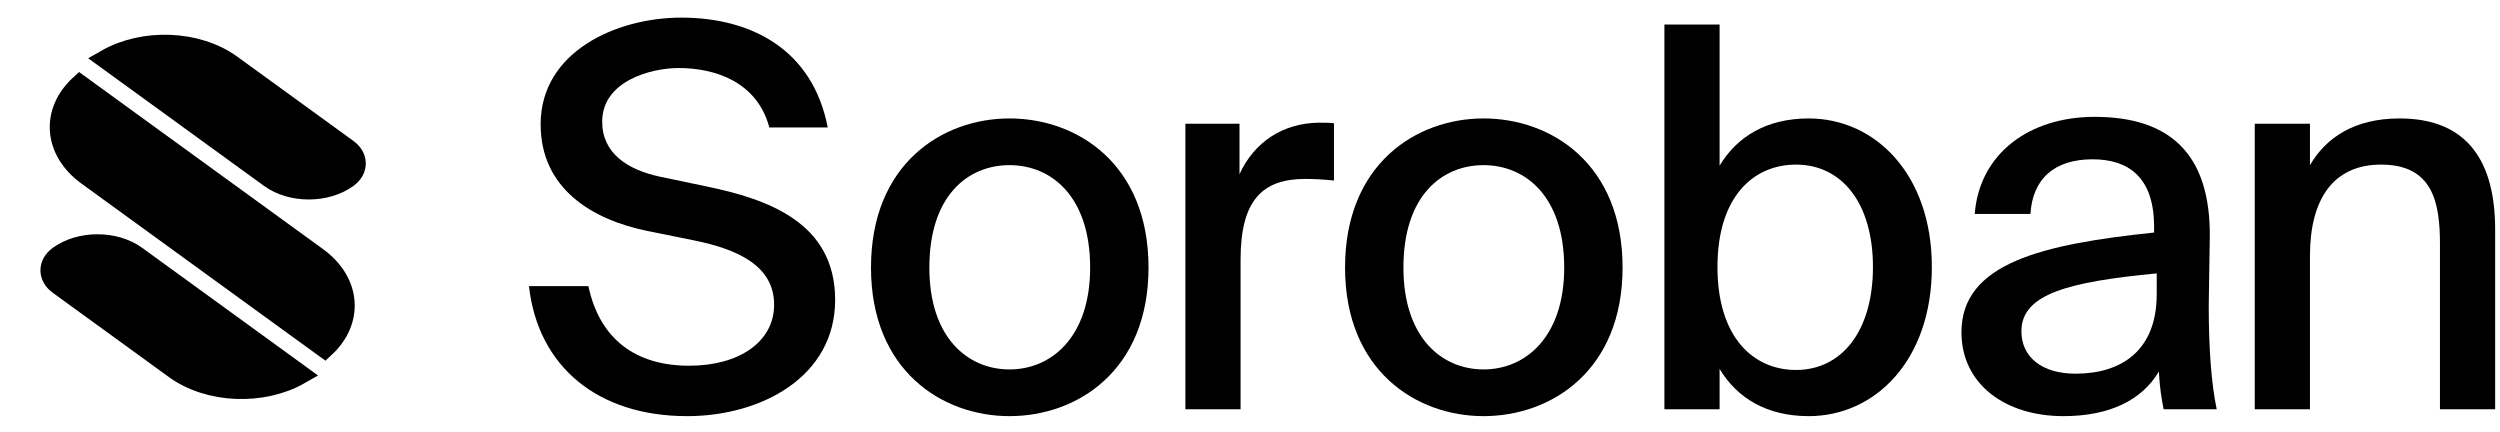
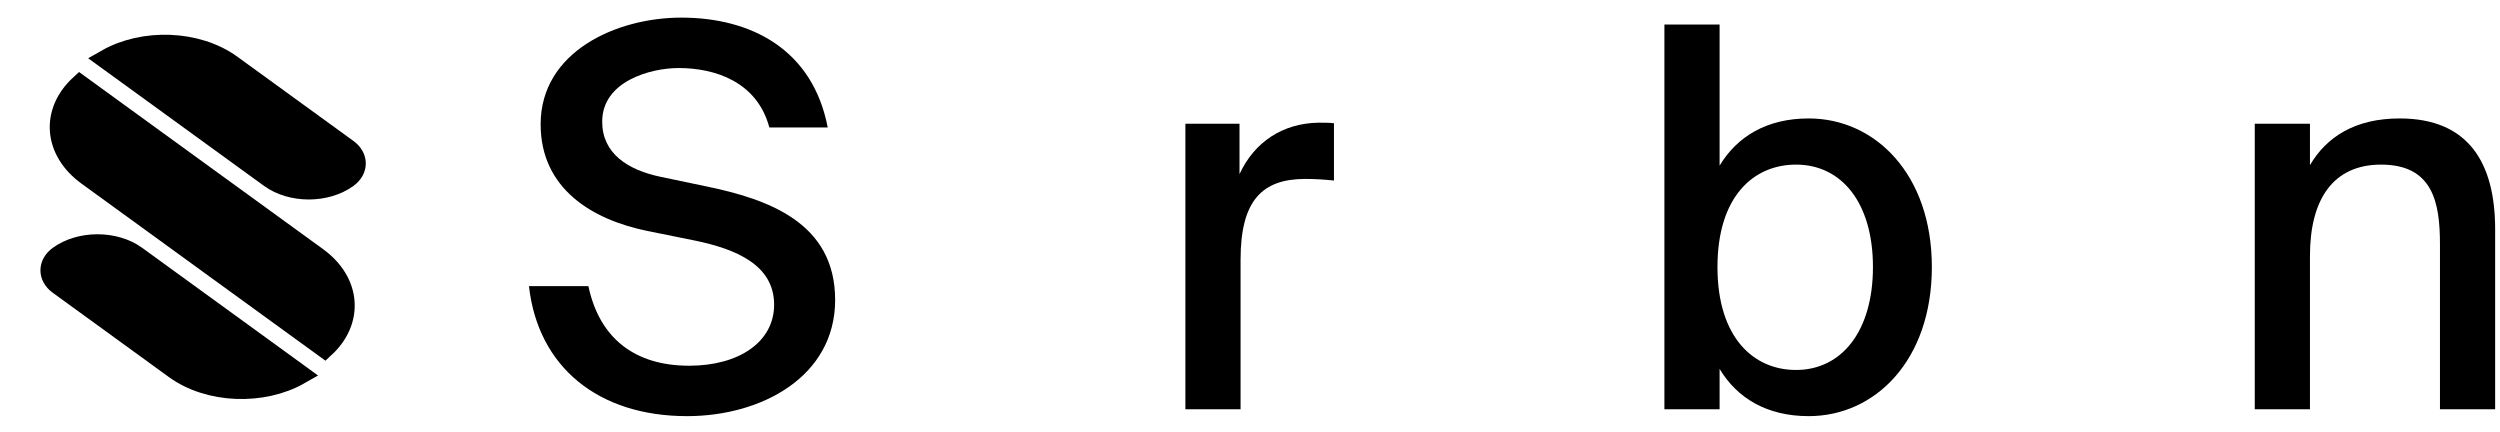
<svg xmlns="http://www.w3.org/2000/svg" width="504" height="87" viewBox="0 0 504 87" fill="none">
  <path d="M130.495 46.557L140.016 48.483C148.36 50.194 156.063 53.404 156.063 61.427C156.063 68.916 149.002 73.73 138.946 73.73C128.034 73.73 120.867 68.274 118.62 57.683H106.638C108.457 73.944 120.546 83.893 138.518 83.893C153.602 83.893 168.365 75.869 168.365 60.464C168.365 44.845 154.779 40.138 142.369 37.571L133.169 35.645C126.537 34.255 121.402 30.938 121.402 24.52C121.402 16.389 131.137 13.715 136.806 13.715C144.188 13.715 152.639 16.496 155.1 25.696H166.868C163.872 10.077 151.57 3.552 137.341 3.552C124.29 3.552 108.992 10.398 108.992 25.054C108.992 38.106 119.476 44.31 130.495 46.557Z" fill="black" />
-   <path d="M231.542 53.939C231.542 33.078 217.206 23.878 203.513 23.878C189.927 23.878 175.592 33.078 175.592 53.939C175.592 74.692 189.927 83.893 203.513 83.893C217.206 83.893 231.542 74.692 231.542 53.939ZM203.513 74.478C195.169 74.478 187.359 68.167 187.359 53.939C187.359 39.389 195.169 33.292 203.513 33.292C211.964 33.292 219.774 39.603 219.774 53.939C219.774 67.953 211.964 74.478 203.513 74.478Z" fill="black" />
  <path d="M268.928 36.394V24.84C267.965 24.733 266.788 24.733 265.825 24.733C258.658 24.84 252.881 28.585 249.885 35.11V24.947H238.974V82.502H250.099V52.334C250.099 40.245 254.593 36.073 263.151 36.073C264.969 36.073 266.895 36.18 268.928 36.394Z" fill="black" />
-   <path d="M327.112 53.939C327.112 33.078 312.777 23.878 299.084 23.878C285.497 23.878 271.162 33.078 271.162 53.939C271.162 74.692 285.497 83.893 299.084 83.893C312.777 83.893 327.112 74.692 327.112 53.939ZM299.084 74.478C290.739 74.478 282.93 68.167 282.93 53.939C282.93 39.389 290.739 33.292 299.084 33.292C307.535 33.292 315.344 39.603 315.344 53.939C315.344 67.953 307.535 74.478 299.084 74.478Z" fill="black" />
  <path d="M346.67 4.942H335.544V82.502H346.67V74.371C350.2 80.255 356.191 83.893 364.642 83.893C378.015 83.893 389.461 72.66 389.461 53.832C389.461 35.11 378.015 23.878 364.642 23.878C356.191 23.878 350.2 27.515 346.67 33.399V4.942ZM362.075 74.585C353.517 74.585 346.242 68.06 346.242 53.832C346.242 39.603 353.517 33.185 362.075 33.185C371.275 33.185 377.587 40.887 377.587 53.832C377.587 66.776 371.275 74.585 362.075 74.585Z" fill="black" />
-   <path d="M395.428 66.99C395.428 77.474 404.307 83.893 415.967 83.893C425.275 83.893 431.8 80.683 435.224 74.906C435.438 78.544 435.759 80.255 436.186 82.502H446.884C445.815 77.367 445.28 70.306 445.28 61.748C445.28 59.288 445.494 49.339 445.494 47.948C445.708 30.724 437.149 23.557 422.279 23.557C409.121 23.557 399.065 30.938 398.102 43.134H409.335C409.763 36.073 414.149 32.115 421.851 32.115C428.912 32.115 434.261 35.538 434.261 45.701V46.878C411.902 49.232 395.428 52.976 395.428 66.99ZM434.796 55.115V59.288C434.796 70.734 427.628 75.334 418.428 75.334C411.688 75.334 407.516 72.018 407.516 66.776C407.516 59.288 416.93 56.827 434.796 55.115Z" fill="black" />
  <path d="M465.687 33.292V24.947H454.561V82.502H465.687V51.585C465.687 40.138 470.394 33.185 480.022 33.185C490.506 33.185 491.896 40.887 491.896 49.231V82.502H503.022V46.236C503.022 32.864 497.673 23.878 483.766 23.878C474.78 23.878 469.003 27.622 465.687 33.292Z" fill="black" />
  <path d="M27.491 51.584L60.439 75.499C52.965 79.763 42.11 79.395 35.22 74.394L11.814 57.406C9.599 55.798 9.599 53.191 11.814 51.584C16.143 48.442 23.162 48.442 27.491 51.584Z" fill="black" stroke="black" stroke-width="4" />
  <path d="M46.678 13.051L70.083 30.039C72.298 31.646 72.298 34.253 70.083 35.861C65.754 39.002 58.736 39.002 54.407 35.861L21.458 11.946C28.933 7.681 39.788 8.05 46.678 13.051Z" fill="black" stroke="black" stroke-width="4" />
  <path d="M65.456 70.132L17.608 35.403C10.719 30.402 10.211 22.523 16.086 17.098L63.934 51.827C70.824 56.828 71.332 64.707 65.456 70.132Z" fill="black" stroke="black" stroke-width="4" />
</svg>